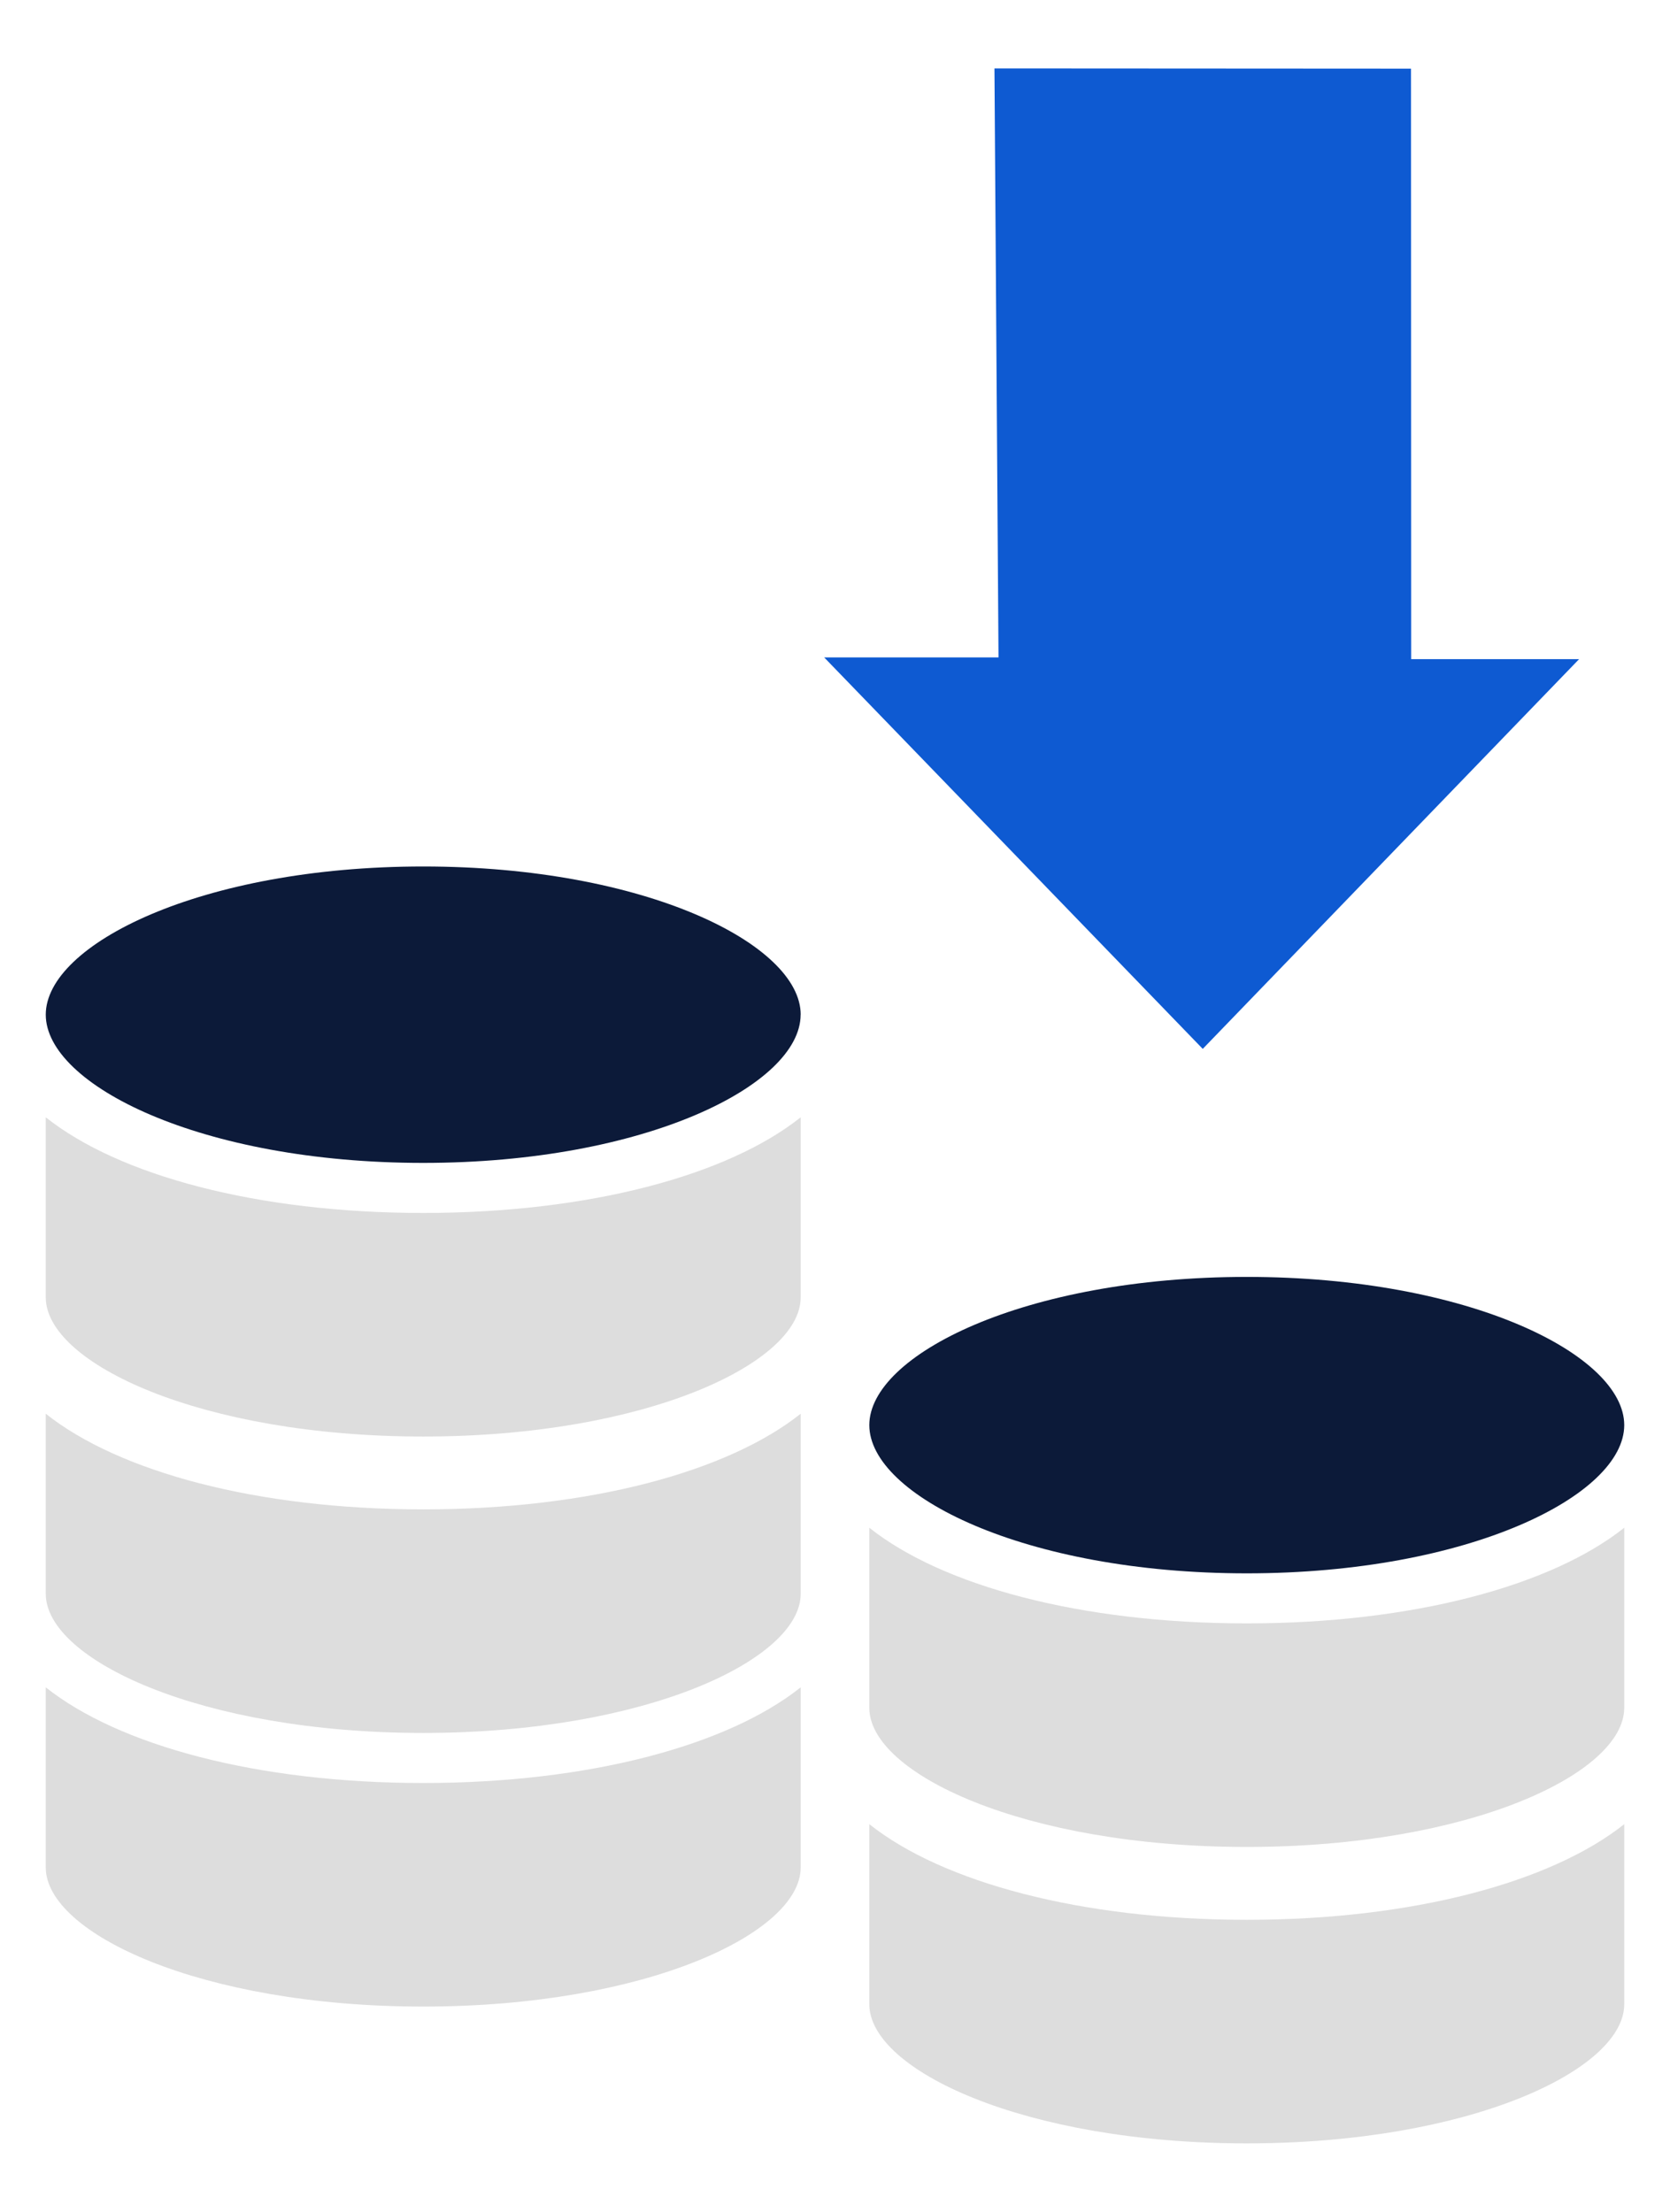
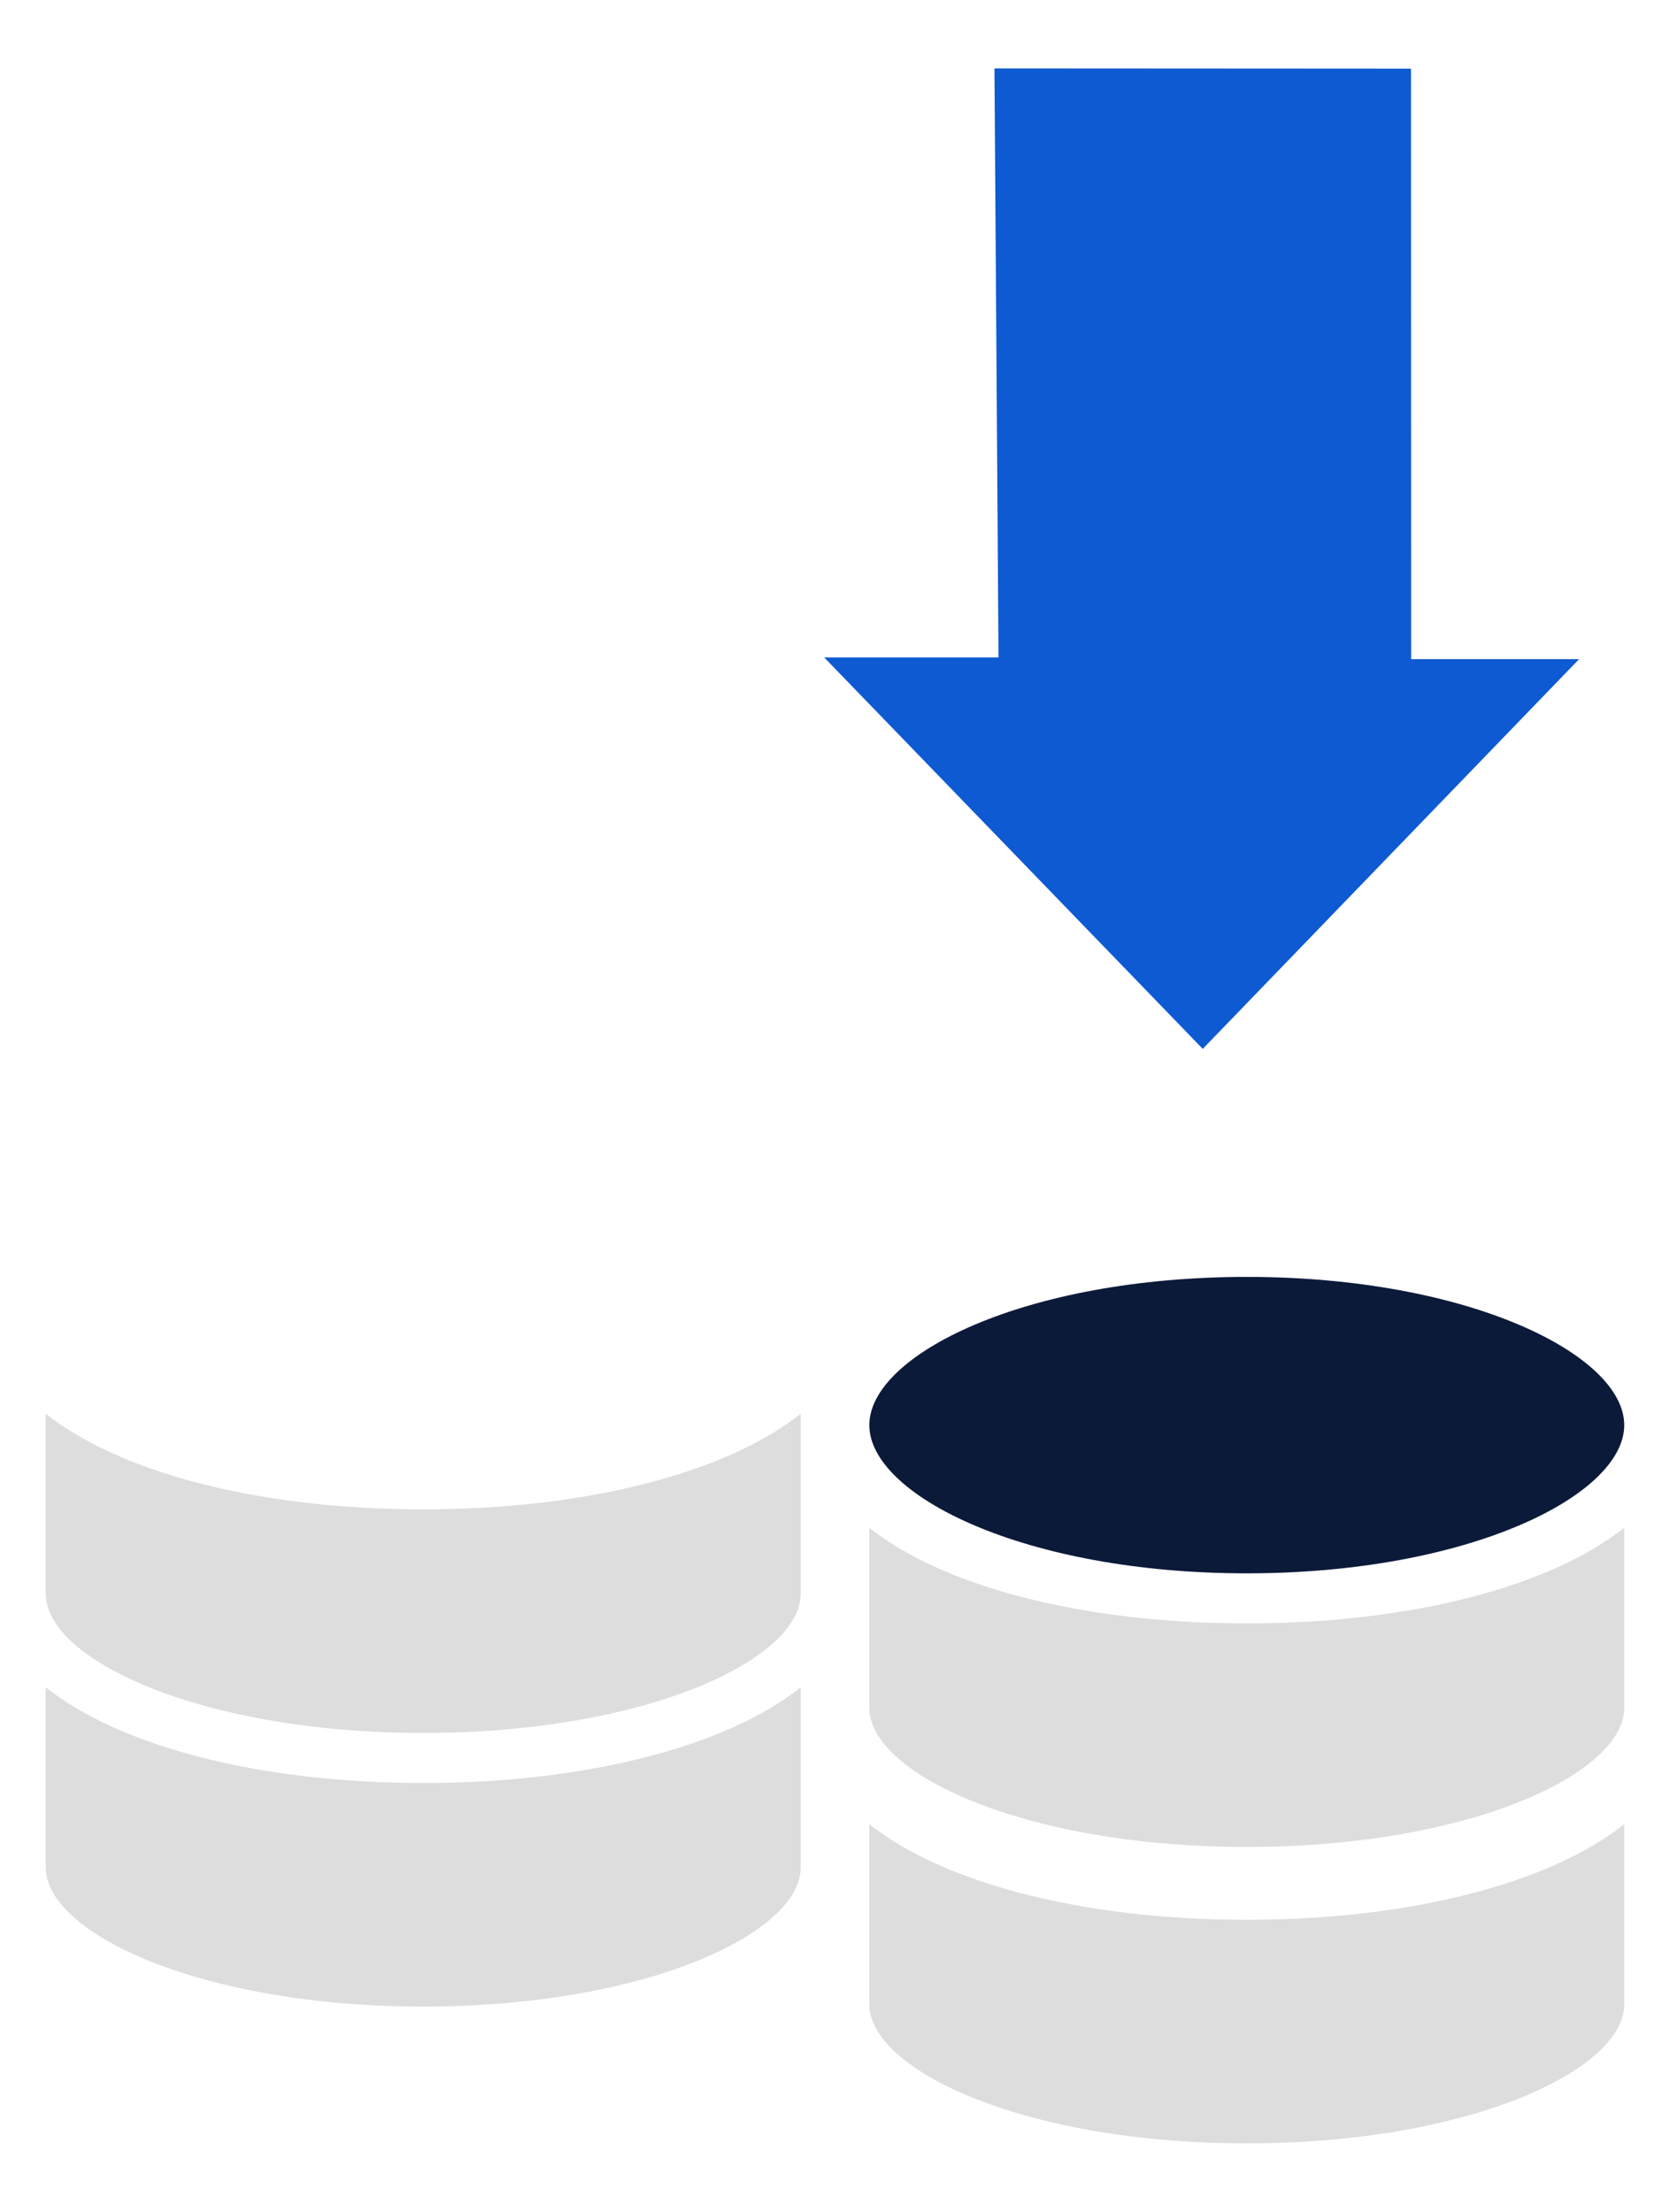
<svg xmlns="http://www.w3.org/2000/svg" width="77" height="102" viewBox="0 0 77 102" fill="none">
  <g id="ico">
    <path id="Vector" d="M40.082 84.124V92.429C40.082 95.464 47.229 98.845 57.486 98.845C67.743 98.845 74.89 95.462 74.89 92.429V84.124C71.526 86.801 65.142 88.535 57.486 88.535C49.831 88.535 43.449 86.803 40.082 84.124Z" fill="#DDDDDD" />
    <path id="Vector_2" d="M57.486 74.865C49.831 74.865 43.449 73.133 40.082 70.454V78.759C40.082 81.794 47.229 85.175 57.486 85.175C67.743 85.175 74.89 81.792 74.89 78.759V70.454C71.526 73.131 65.142 74.865 57.486 74.865Z" fill="#DDDDDD" />
    <path id="Vector_3" d="M65.058 3.166L65.066 30.398H72.808L55.456 48.371L38 30.317H46.039L45.852 3.155" fill="#0E5AD2" />
    <path id="Vector_4" d="M74.89 65.721C74.89 62.488 67.743 58.887 57.486 58.887C47.229 58.887 40.082 62.49 40.082 65.721C40.082 68.951 47.229 72.557 57.486 72.557C67.743 72.557 74.89 68.953 74.89 65.721Z" fill="#0C1A39" />
    <path id="Vector_5" d="M2.11 65.196V73.501C2.11 76.536 9.257 79.917 19.514 79.917C29.771 79.917 36.918 76.534 36.918 73.501V65.196C33.554 67.873 27.169 69.607 19.514 69.607C11.858 69.607 5.476 67.876 2.11 65.196Z" fill="#DDDDDD" />
    <path id="Vector_6" d="M2.11 77.814V86.12C2.11 89.155 9.257 92.536 19.514 92.536C29.771 92.536 36.918 89.153 36.918 86.12V77.814C33.554 80.492 27.169 82.226 19.514 82.226C11.858 82.226 5.476 80.494 2.11 77.814Z" fill="#DDDDDD" />
-     <path id="Vector_7" d="M19.514 55.937C11.858 55.937 5.476 54.206 2.11 51.526V59.831C2.11 62.866 9.257 66.248 19.514 66.248C29.771 66.248 36.918 62.864 36.918 59.831V51.526C33.554 54.203 27.169 55.937 19.514 55.937Z" fill="#DDDDDD" />
-     <path id="Vector_8" d="M36.918 46.792C36.918 43.56 29.771 39.959 19.515 39.959C9.259 39.959 2.11 43.56 2.11 46.792C2.11 50.025 9.256 53.629 19.512 53.629C29.769 53.629 36.915 50.025 36.915 46.792H36.918Z" fill="#0C1A39" />
  </g>
</svg>